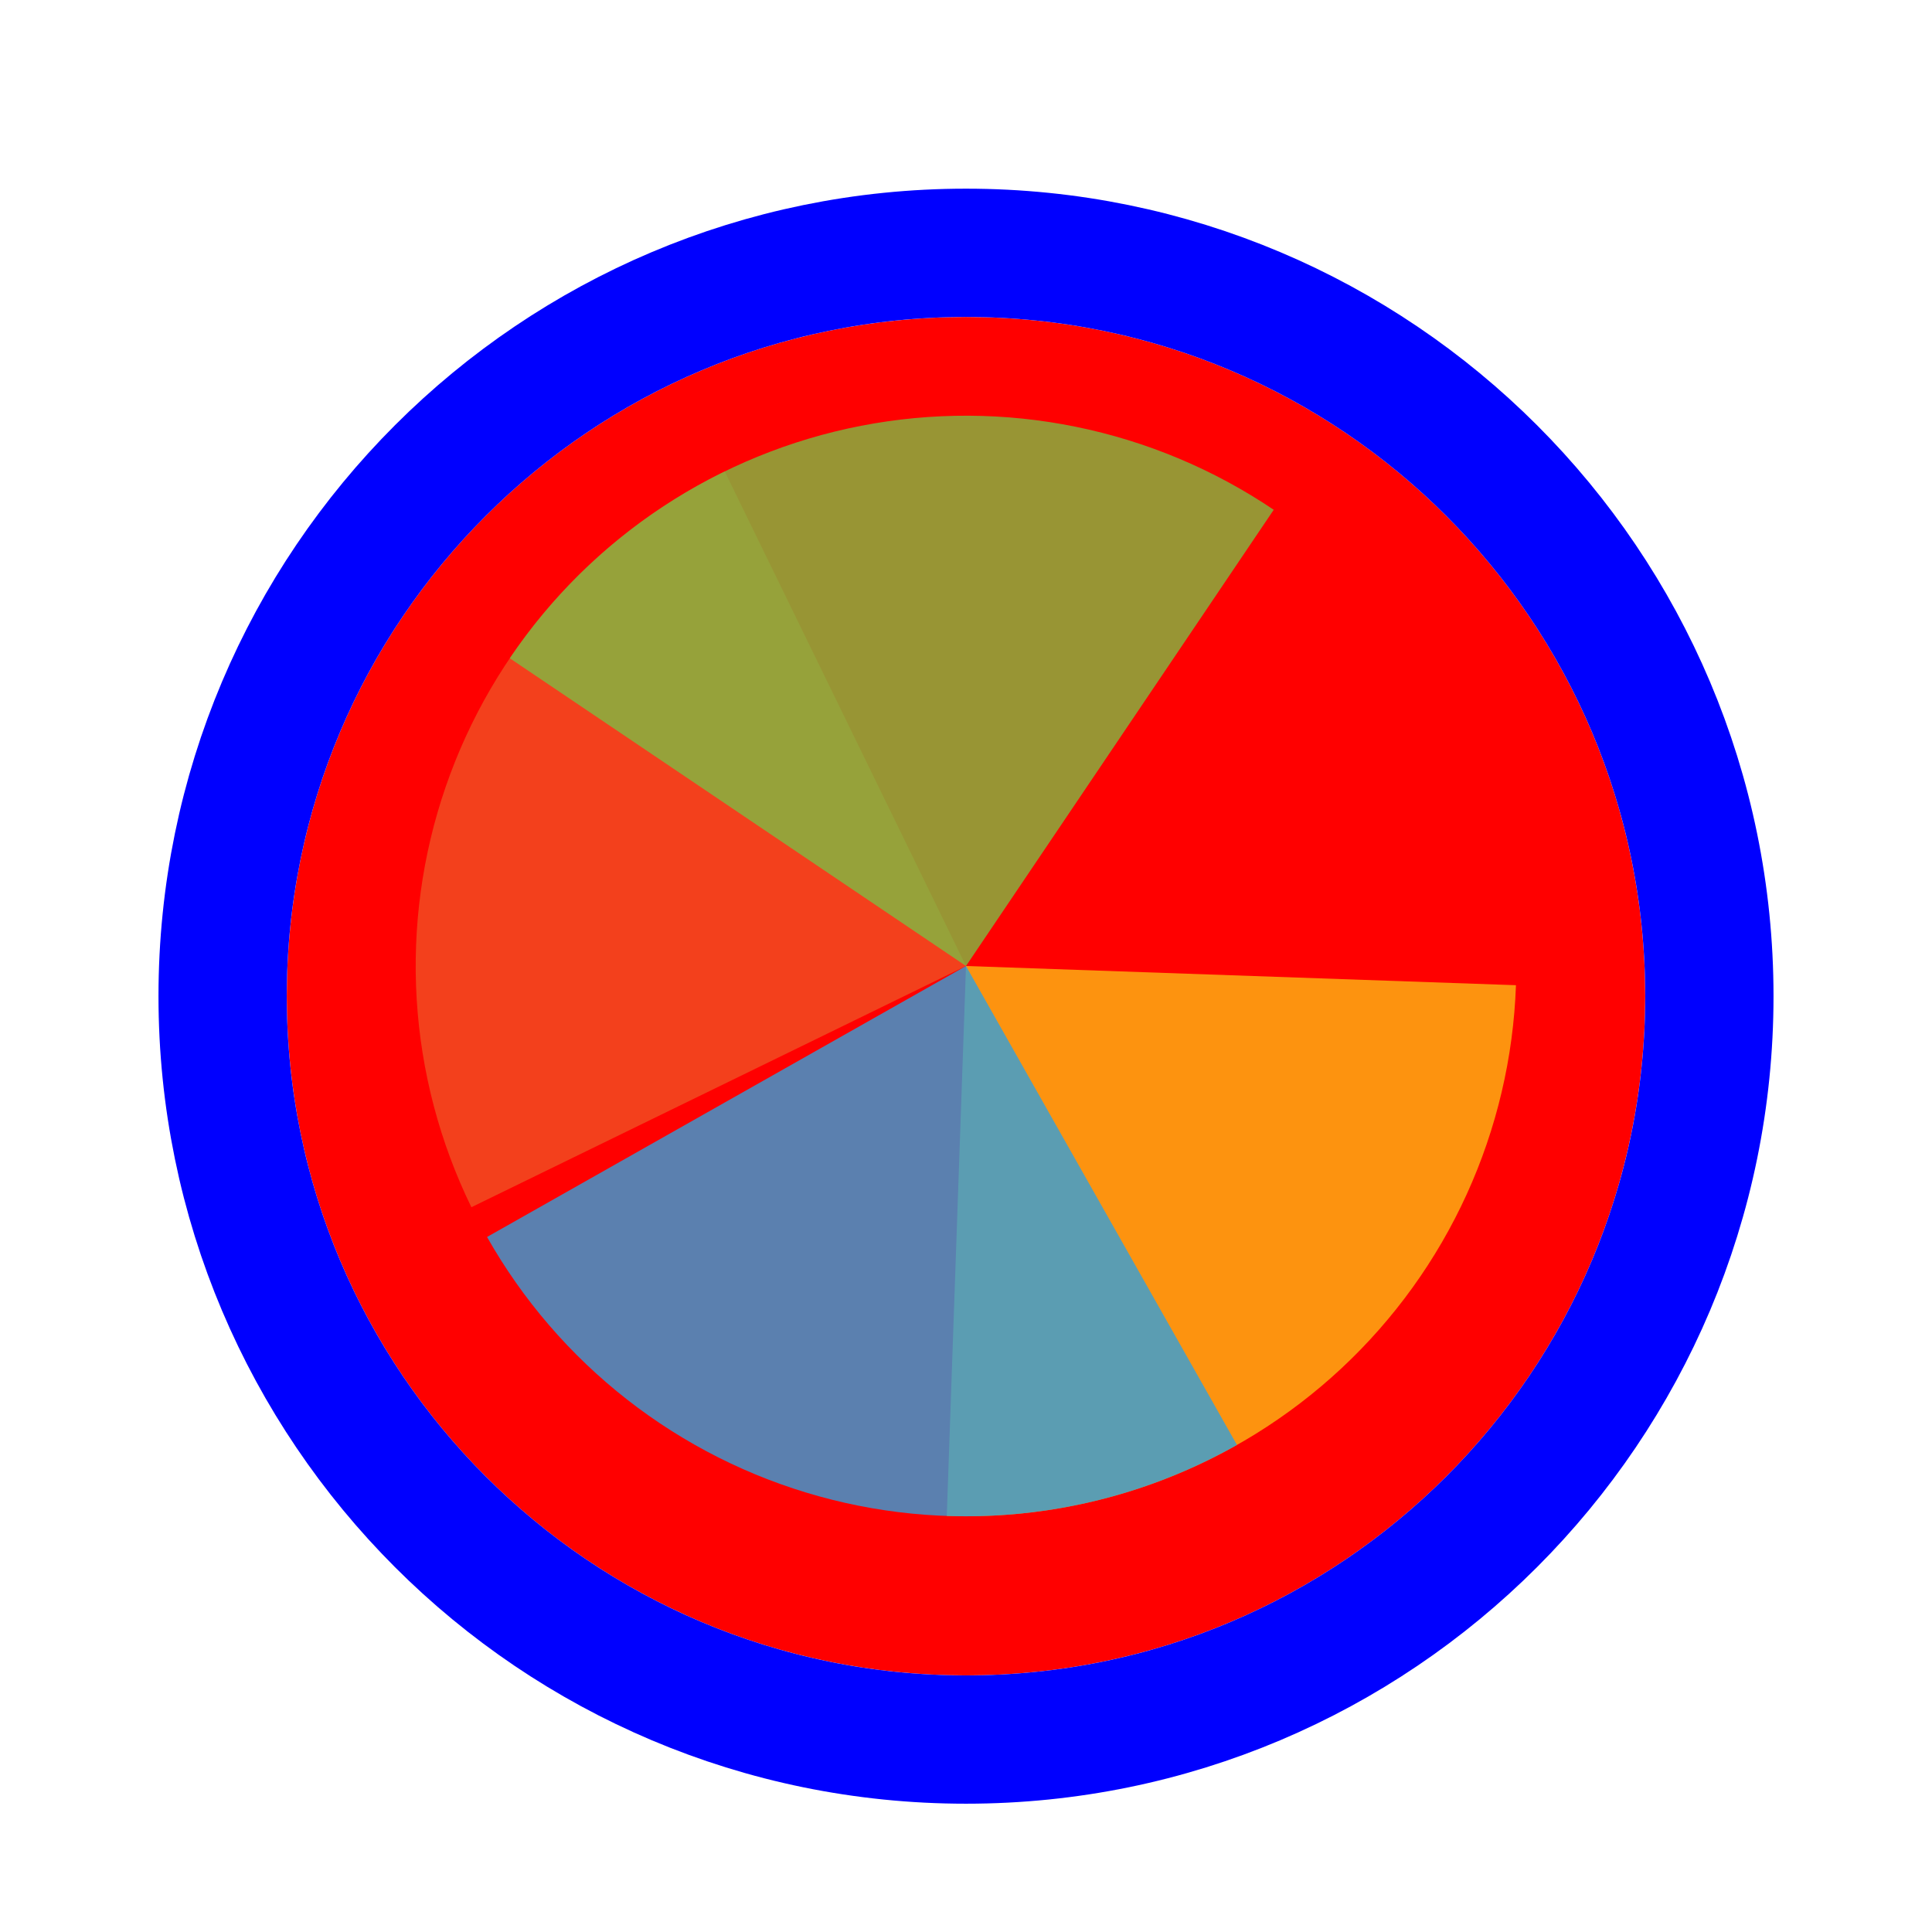
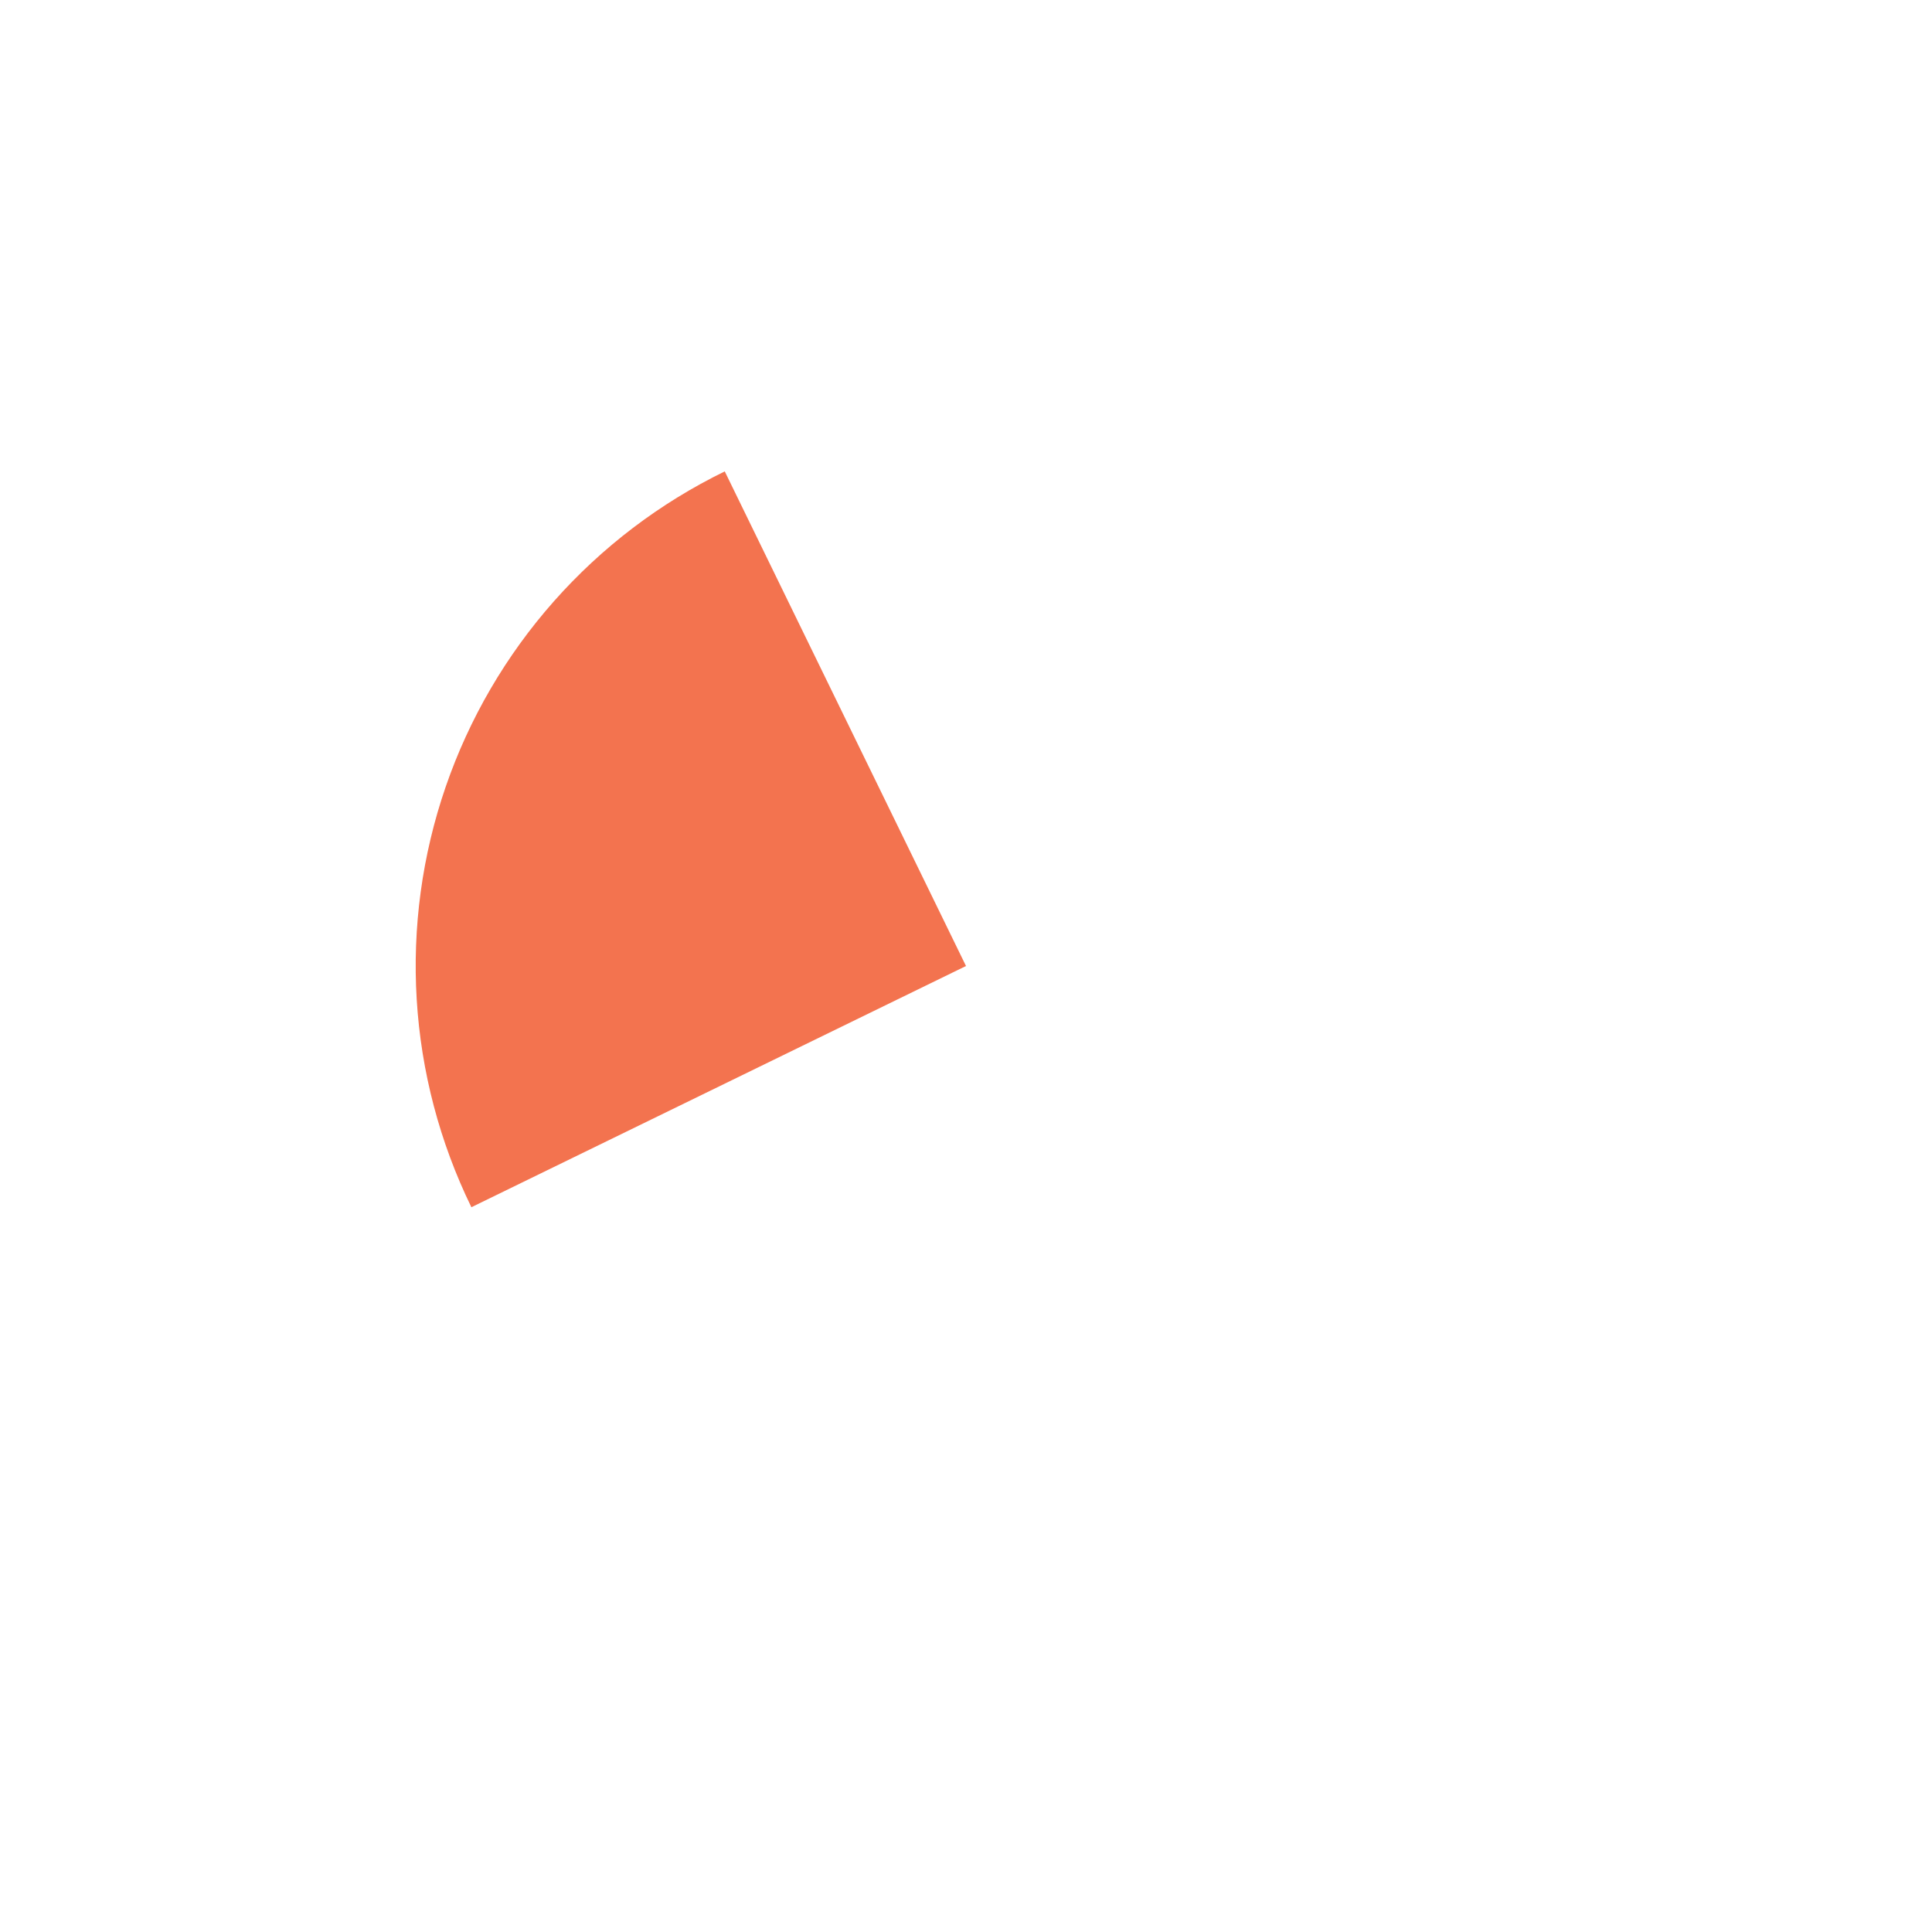
<svg xmlns="http://www.w3.org/2000/svg" width="256" height="256" viewBox="0 0 256 256" fill="none">
  <g filter="url(#filter0_d_60_4958)">
-     <path d="M218 128C218 177.706 177.706 218 128 218C78.294 218 38 177.706 38 128C38 78.294 78.294 38 128 38C177.706 38 218 78.294 218 128Z" fill="#FF0000" />
-     <path d="M128 226.5C182.4 226.5 226.5 182.4 226.5 128C226.5 73.6 182.4 29.5 128 29.5C73.6 29.5 29.5 73.6 29.5 128C29.5 182.4 73.6 226.5 128 226.5Z" stroke="#0000FF" stroke-width="17" />
-   </g>
+     </g>
  <path d="M62.461 159.964L128 128.001L96.034 62.462C87.428 66.659 79.732 72.511 73.387 79.683C67.042 86.855 62.171 95.206 59.054 104.26C55.936 113.314 54.633 122.893 55.217 132.451C55.802 142.009 58.264 151.358 62.461 159.964Z" fill="#F05024" fill-opacity="0.8" />
-   <path d="M125.454 200.873L128 128L200.872 130.545C200.538 140.115 198.323 149.525 194.352 158.238C190.381 166.952 184.732 174.798 177.729 181.329C170.726 187.859 162.505 192.946 153.535 196.3C144.566 199.653 135.024 201.207 125.454 200.872L125.454 200.873Z" fill="#FCB813" fill-opacity="0.8" />
-   <path d="M67.549 87.225L128 128L168.775 67.549C160.837 62.194 151.921 58.456 142.538 56.547C133.154 54.637 123.487 54.595 114.087 56.422C104.687 58.249 95.739 61.91 87.754 67.195C79.769 72.48 72.903 79.286 67.549 87.225Z" fill="#7EBA41" fill-opacity="0.8" />
-   <path d="M64.536 163.906L128 128L163.906 191.464C155.571 196.179 146.39 199.206 136.886 200.373C127.382 201.54 117.741 200.824 108.513 198.265C99.286 195.706 90.653 191.354 83.108 185.459C75.562 179.564 69.251 172.24 64.536 163.906Z" fill="#32A0DA" fill-opacity="0.8" />
  <defs>
    <filter id="filter0_d_60_4958" x="17" y="21" width="222" height="222" filterUnits="userSpaceOnUse" color-interpolation-filters="sRGB">
      <feFlood flood-opacity="0" result="BackgroundImageFix" />
      <feColorMatrix in="SourceAlpha" type="matrix" values="0 0 0 0 0 0 0 0 0 0 0 0 0 0 0 0 0 0 127 0" result="hardAlpha" />
      <feOffset dy="4" />
      <feGaussianBlur stdDeviation="2" />
      <feComposite in2="hardAlpha" operator="out" />
      <feColorMatrix type="matrix" values="0 0 0 0 0 0 0 0 0 0 0 0 0 0 0 0 0 0 0.25 0" />
      <feBlend mode="normal" in2="BackgroundImageFix" result="effect1_dropShadow_60_4958" />
      <feBlend mode="normal" in="SourceGraphic" in2="effect1_dropShadow_60_4958" result="shape" />
    </filter>
  </defs>
</svg>